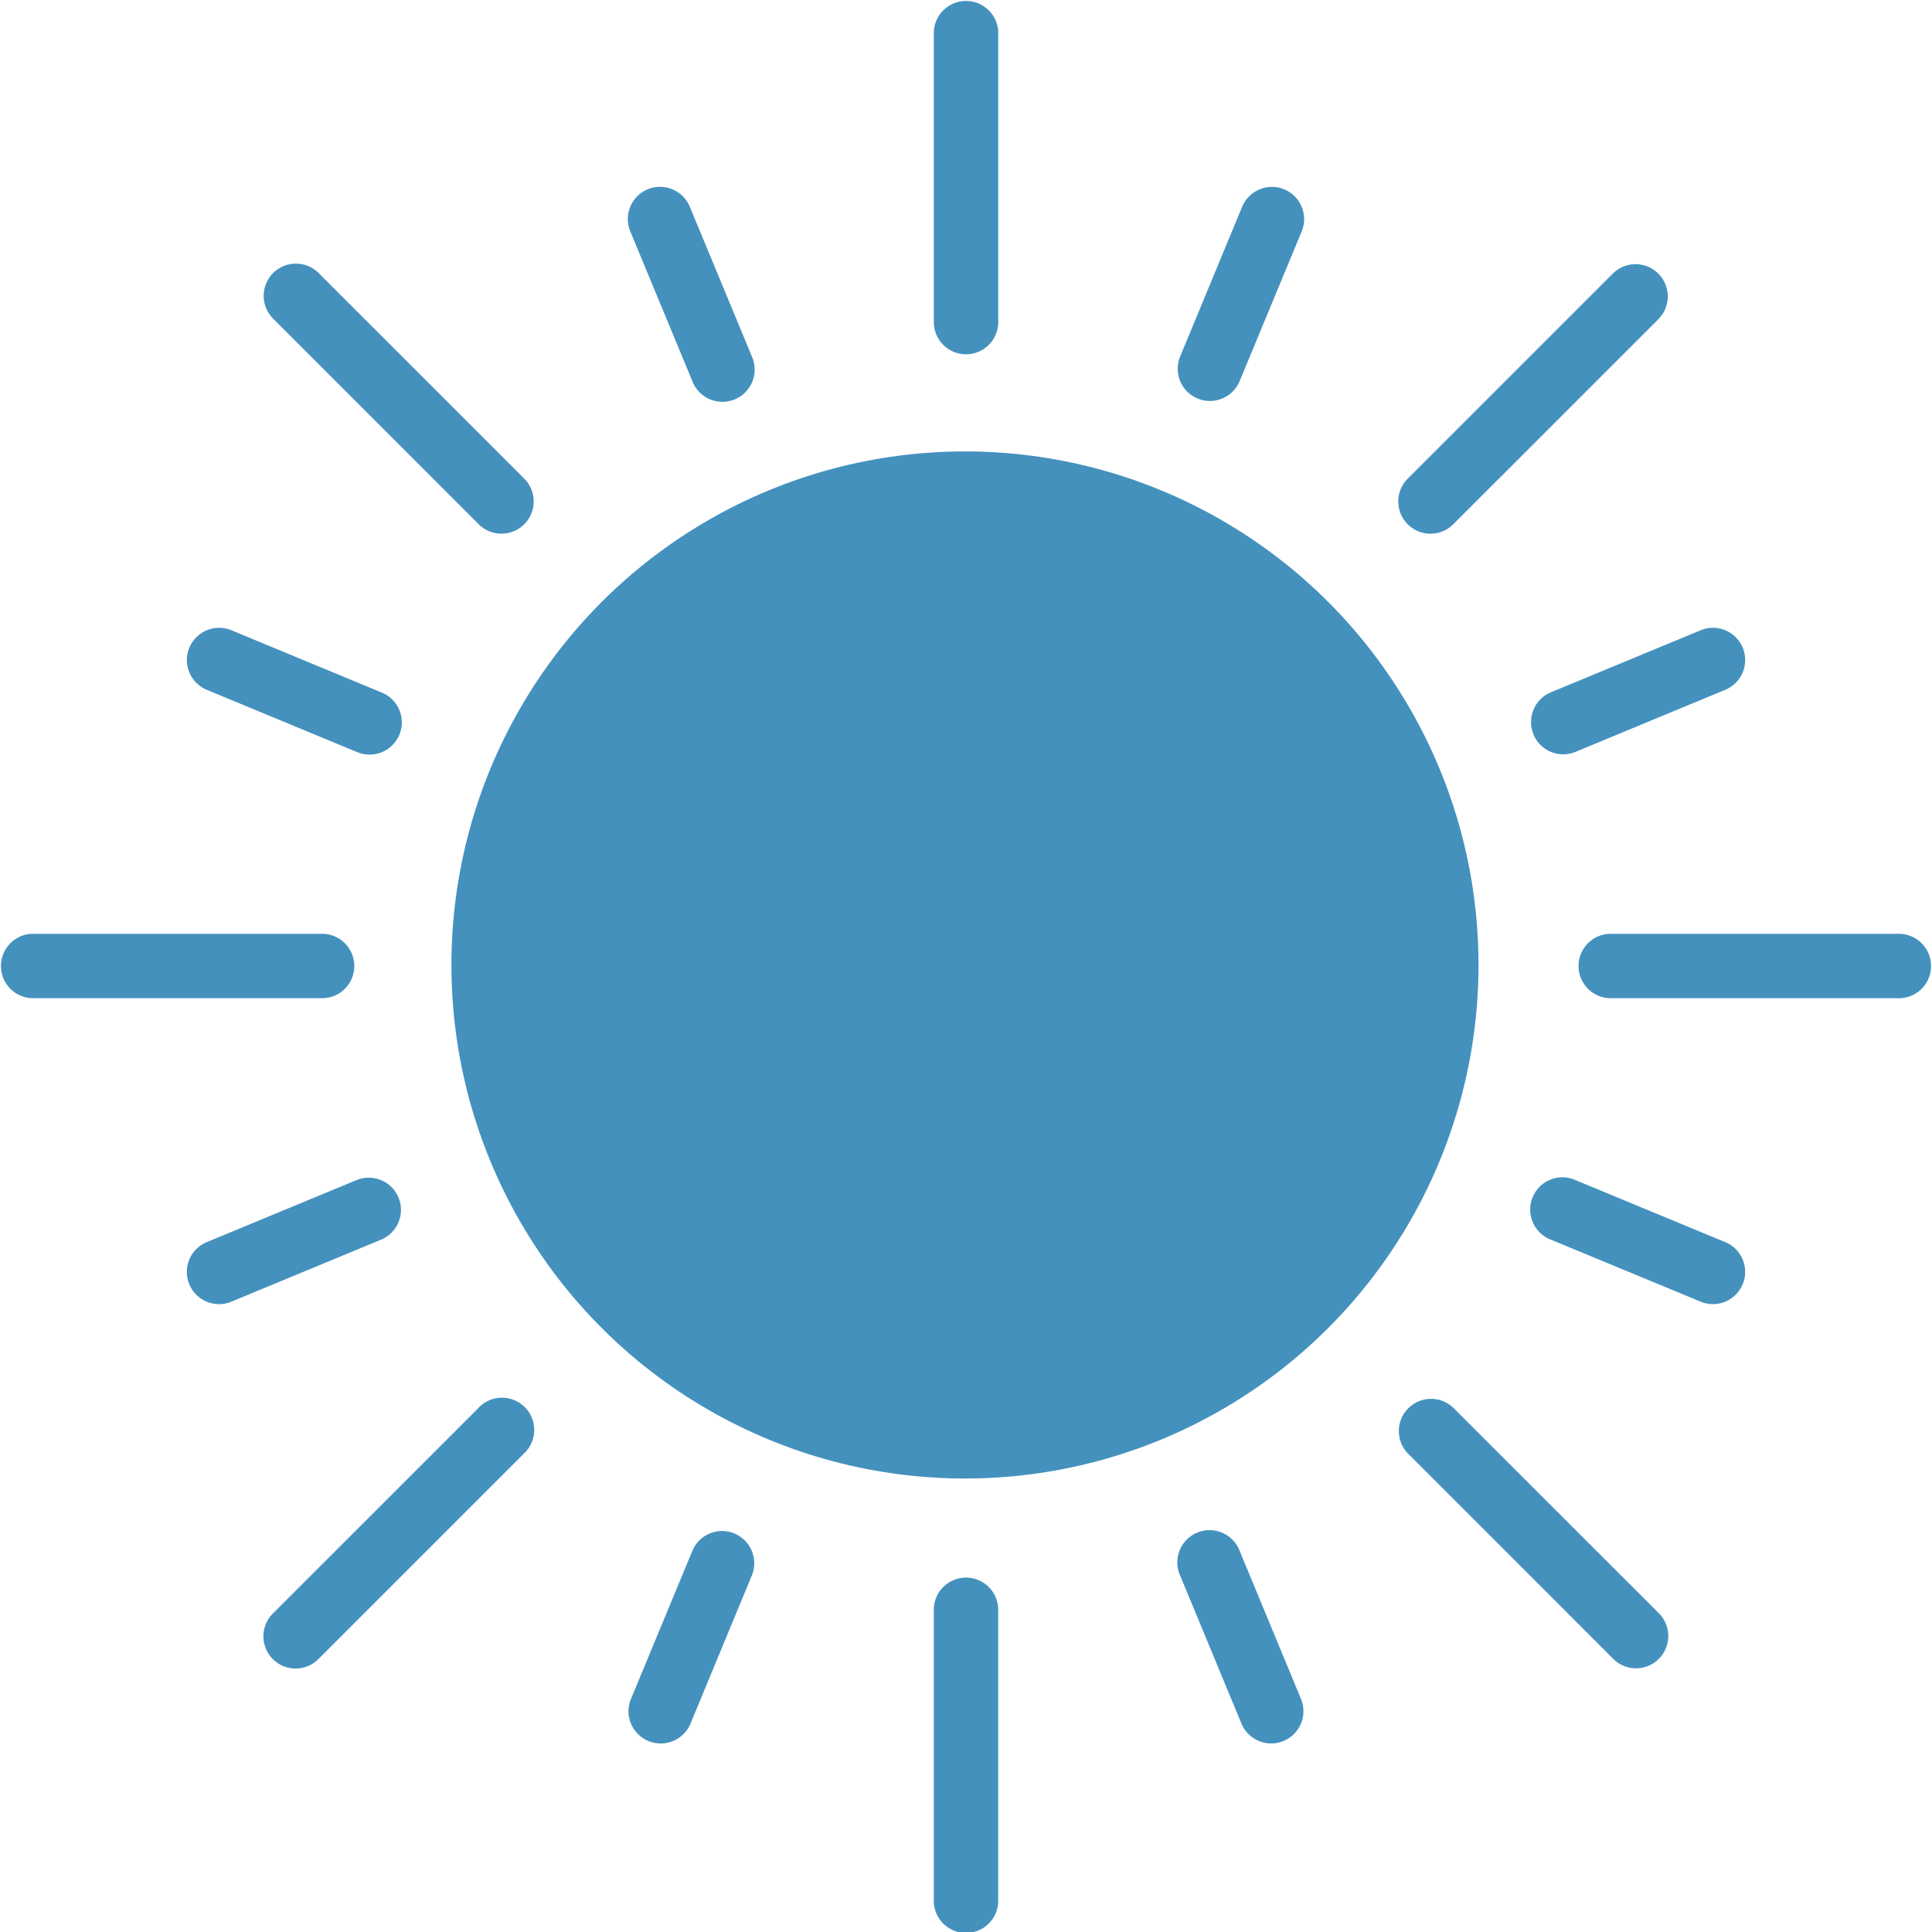
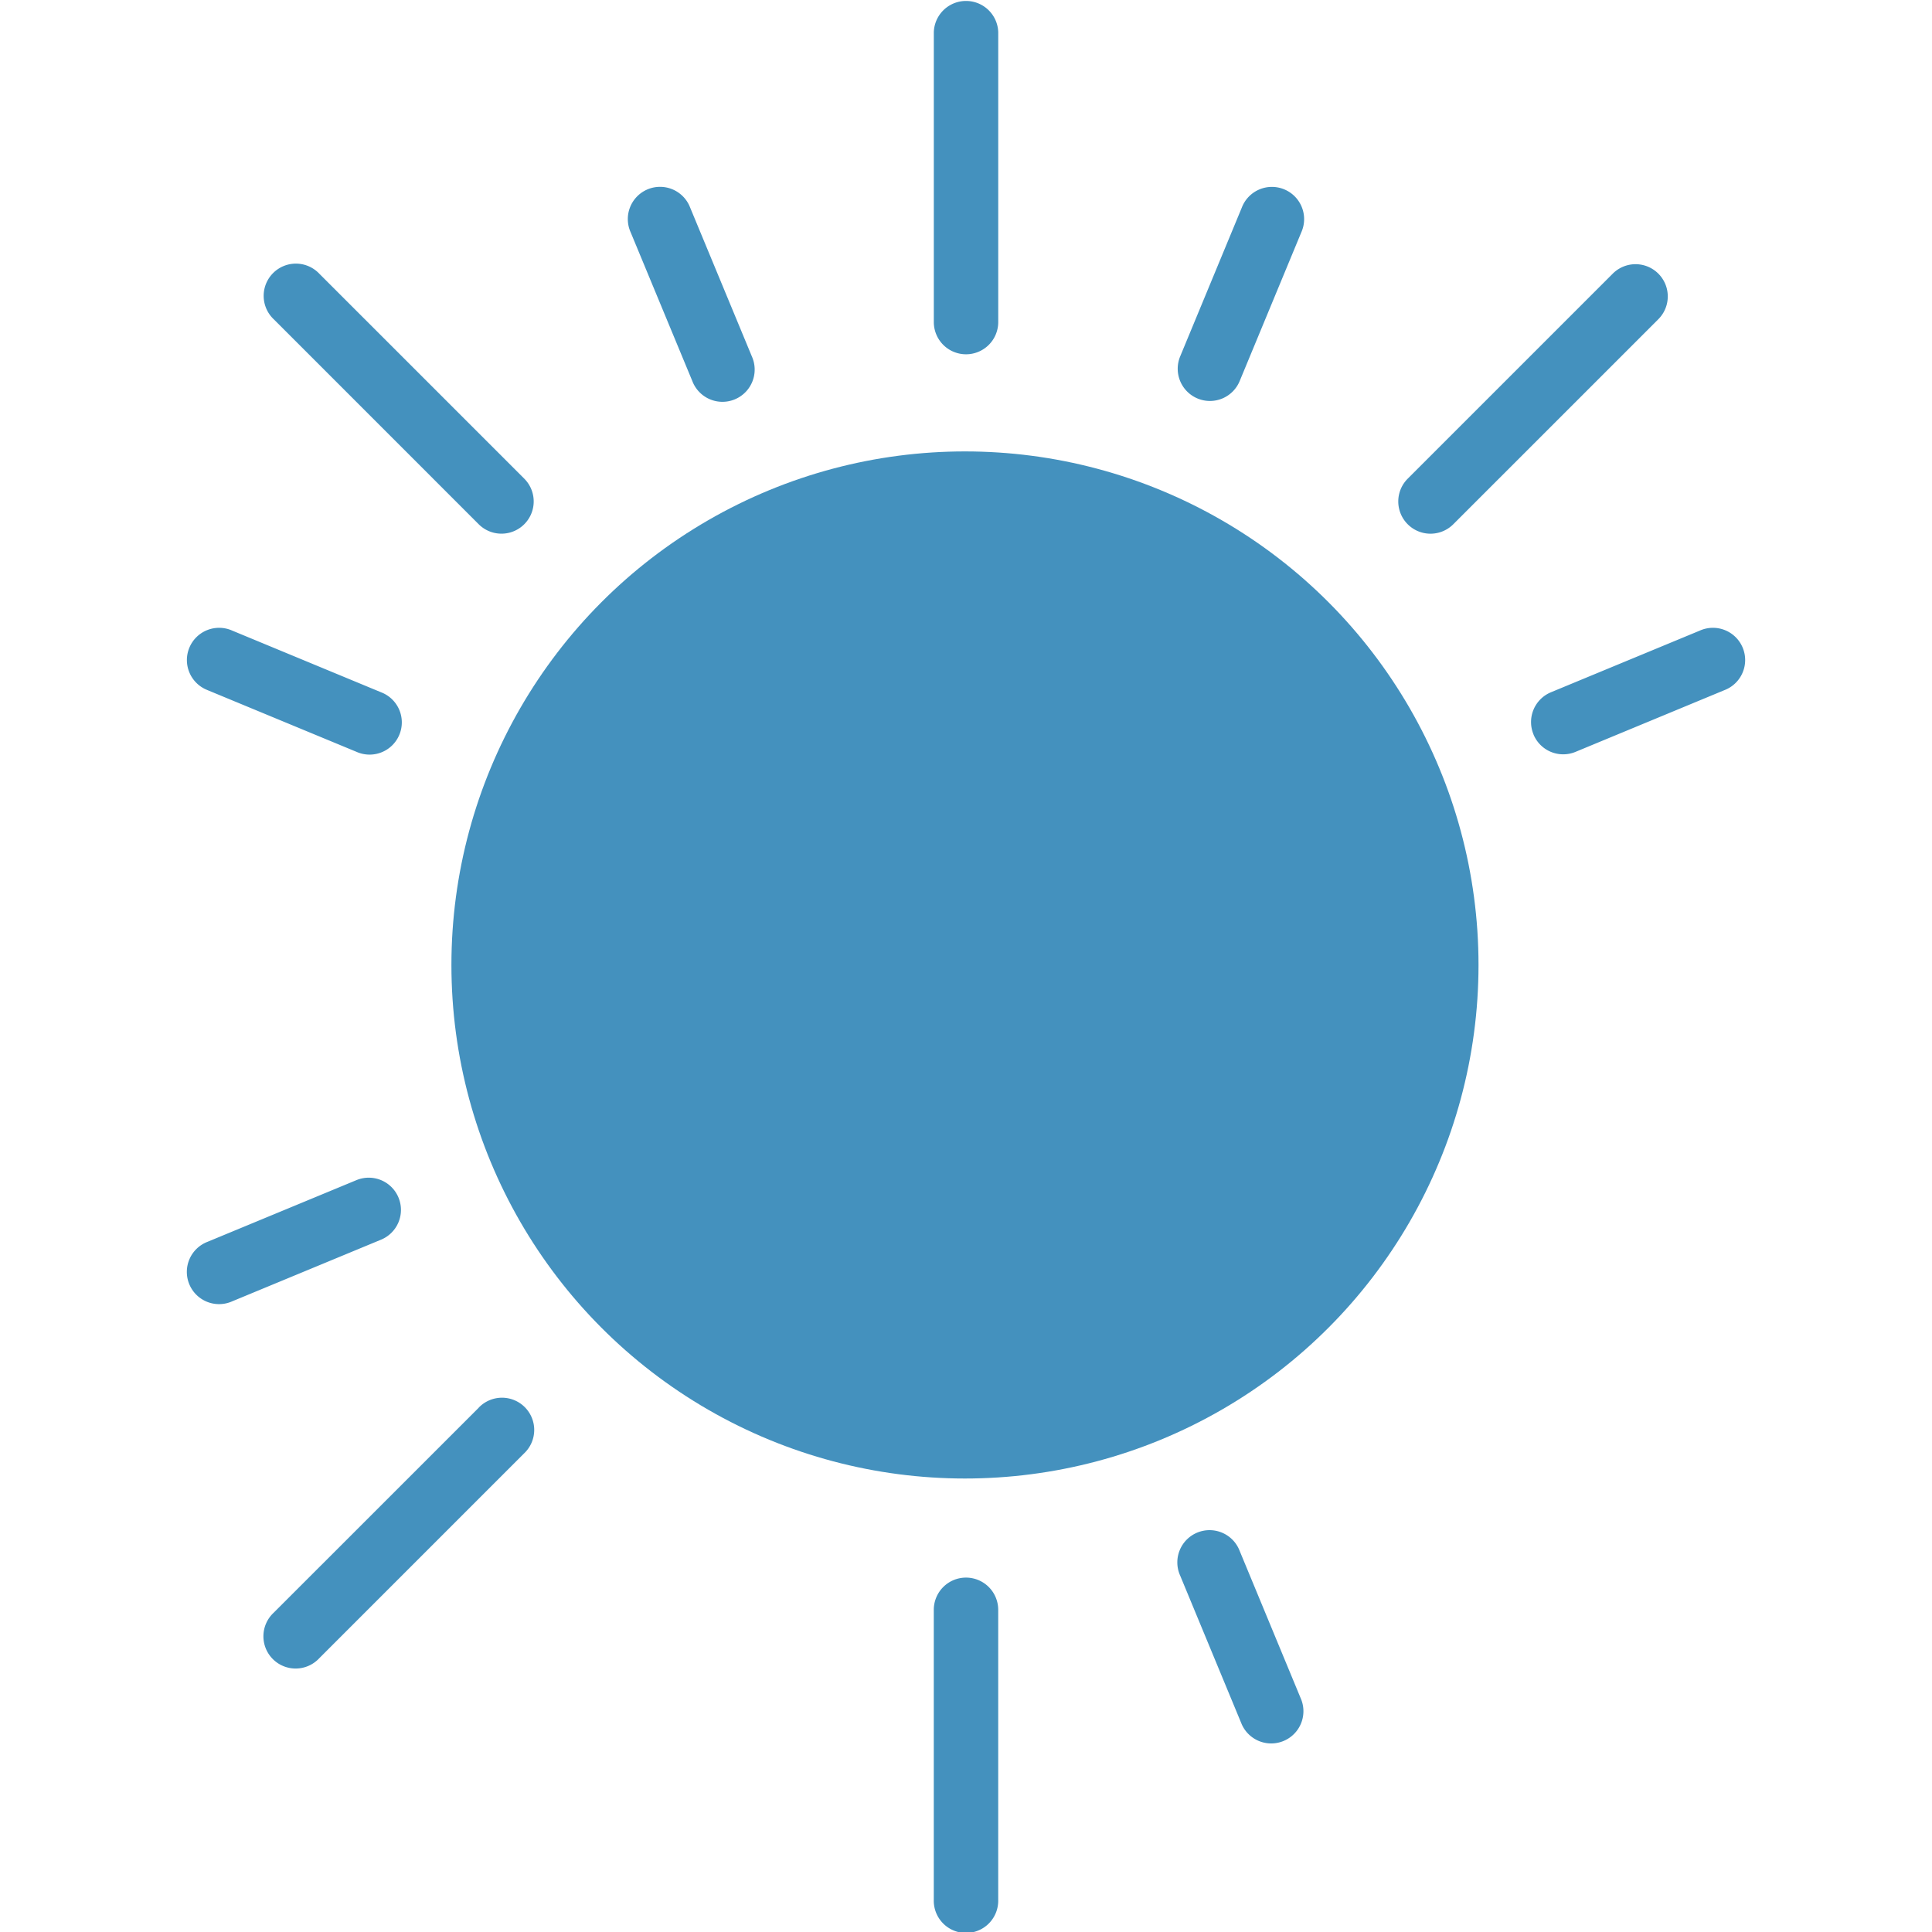
<svg xmlns="http://www.w3.org/2000/svg" viewBox="0 0 68.165 68.165">
  <g transform="translate(-3 -3)" fill="#4491be">
    <circle data-name="Ellipse 37" cx="18.119" cy="18.119" r="18.119" transform="translate(18.927 18.927)" />
    <path data-name="Path 20517" d="M37.083 15.5a1.137 1.137 0 0 0 1.137-1.137V4.137a1.137 1.137 0 0 0-2.273 0v10.23a1.137 1.137 0 0 0 1.136 1.133Z" />
-     <path data-name="Path 20518" d="M54.276 52.669a1.137 1.137 0 0 0-1.608 1.607l7.233 7.234a1.138 1.138 0 1 0 1.609-1.609Z" />
    <path data-name="Path 20519" d="M37.083 58.661a1.137 1.137 0 0 0-1.137 1.137v10.23a1.137 1.137 0 1 0 2.273 0v-10.23a1.137 1.137 0 0 0-1.136-1.137Z" />
-     <path data-name="Path 20520" d="M15.5 37.083a1.137 1.137 0 0 0-1.133-1.137H4.137a1.137 1.137 0 0 0 0 2.273h10.23a1.137 1.137 0 0 0 1.133-1.136Z" />
-     <path data-name="Path 20521" d="M70.028 35.946h-10.23a1.137 1.137 0 0 0 0 2.273h10.23a1.137 1.137 0 0 0 0-2.273Z" />
    <path data-name="Path 20522" d="M27.427 16.445a1.137 1.137 0 1 0 2.1-.87l-2.177-5.251a1.137 1.137 0 1 0-2.1.87Z" />
    <path data-name="Path 20523" d="M46.738 57.719a1.137 1.137 0 1 0-2.1.87l2.175 5.251a1.137 1.137 0 0 0 2.1-.87Z" />
    <path data-name="Path 20524" d="m10.324 27.35 5.251 2.175a1.137 1.137 0 1 0 .87-2.1l-5.249-2.175a1.137 1.137 0 1 0-.87 2.1Z" />
-     <path data-name="Path 20525" d="m63.841 46.813-5.251-2.175a1.137 1.137 0 1 0-.87 2.1l5.251 2.175a1.137 1.137 0 1 0 .87-2.1Z" />
    <path data-name="Path 20526" d="M17.06 45.253a1.136 1.136 0 0 0-1.485-.615l-5.251 2.175a1.137 1.137 0 1 0 .87 2.1l5.251-2.175a1.137 1.137 0 0 0 .615-1.485Z" />
    <path data-name="Path 20527" d="M57.104 28.912a1.135 1.135 0 0 0 1.485.615l5.252-2.177a1.137 1.137 0 1 0-.87-2.1l-5.251 2.175a1.137 1.137 0 0 0-.615 1.485Z" />
-     <path data-name="Path 20528" d="M28.912 57.104a1.136 1.136 0 0 0-1.485.615l-2.177 5.252a1.137 1.137 0 0 0 2.1.87l2.175-5.251a1.137 1.137 0 0 0-.615-1.485Z" />
    <path data-name="Path 20529" d="M45.253 17.06a1.135 1.135 0 0 0 1.485-.615l2.175-5.249a1.137 1.137 0 1 0-2.1-.87l-2.175 5.251a1.137 1.137 0 0 0 .615 1.483Z" />
    <path data-name="Path 20530" d="m54.276 21.496 7.234-7.234a1.137 1.137 0 1 0-1.609-1.607l-7.234 7.234a1.137 1.137 0 0 0 1.608 1.608Z" />
    <path data-name="Path 20531" d="m19.889 52.669-7.234 7.232a1.137 1.137 0 1 0 1.607 1.607l7.234-7.234a1.137 1.137 0 1 0-1.608-1.607Z" />
    <path data-name="Path 20532" d="M19.889 21.496a1.137 1.137 0 1 0 1.608-1.608l-7.234-7.234a1.137 1.137 0 1 0-1.608 1.607Z" />
  </g>
</svg>